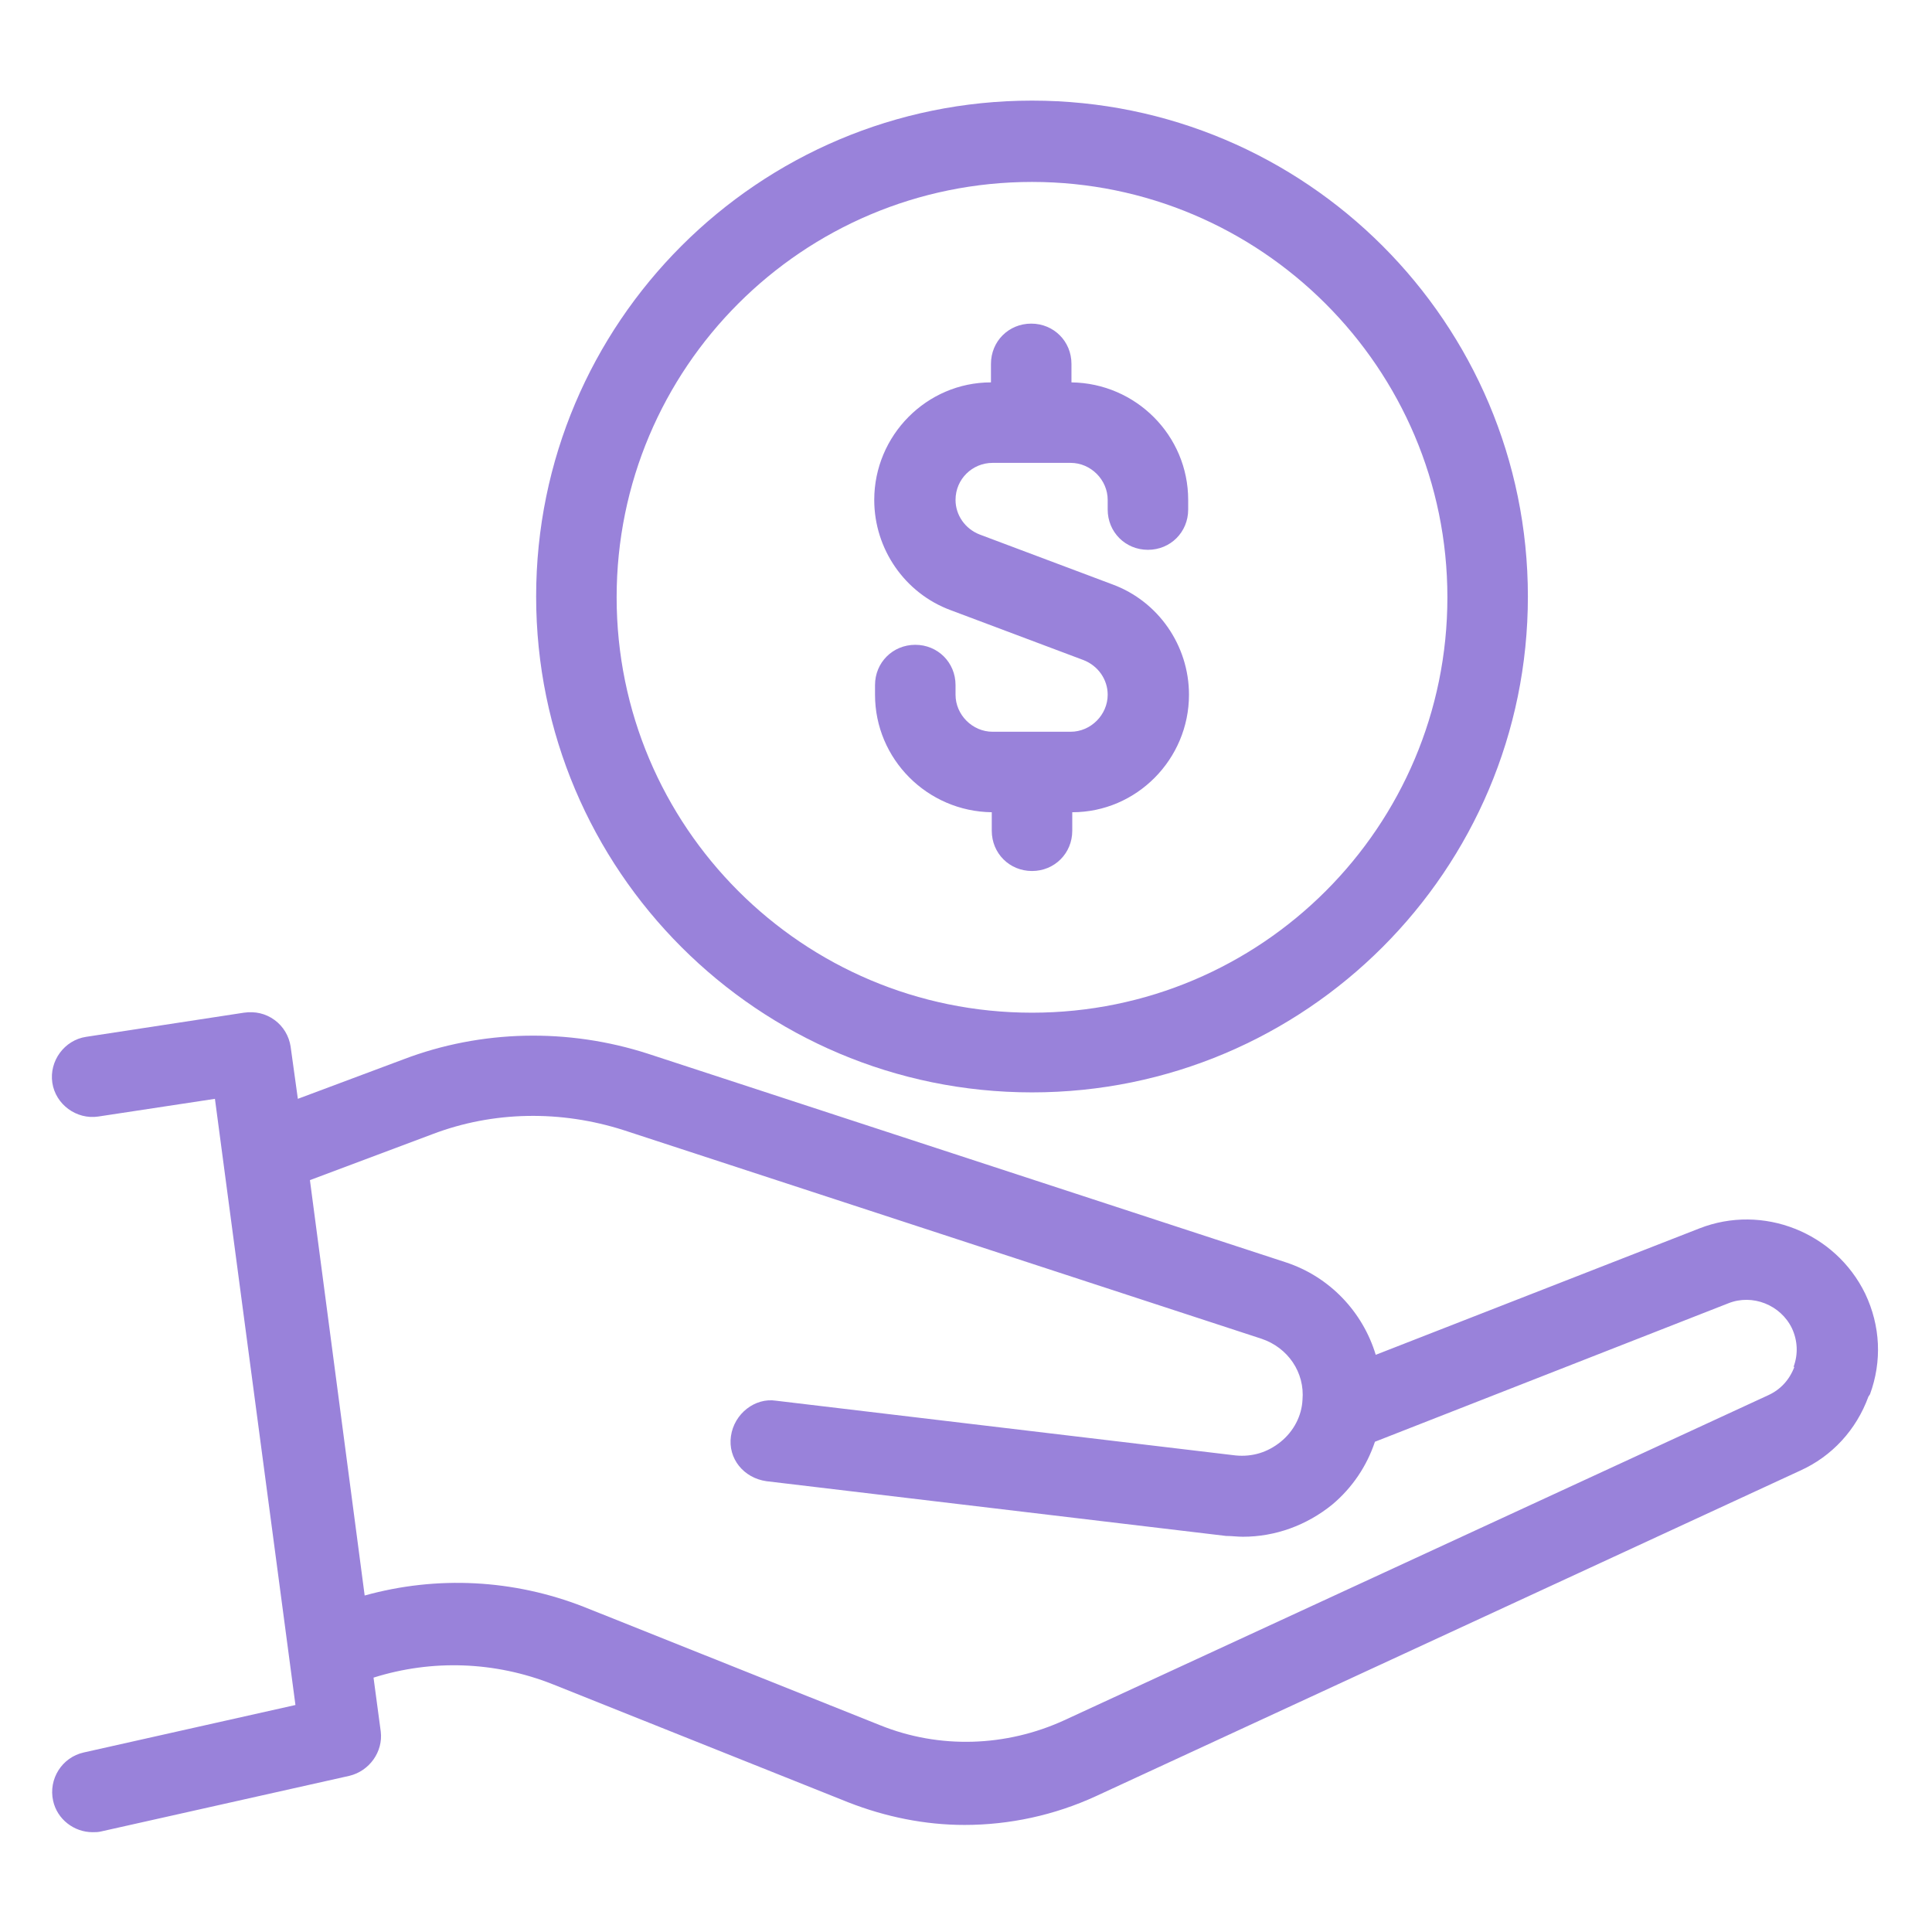
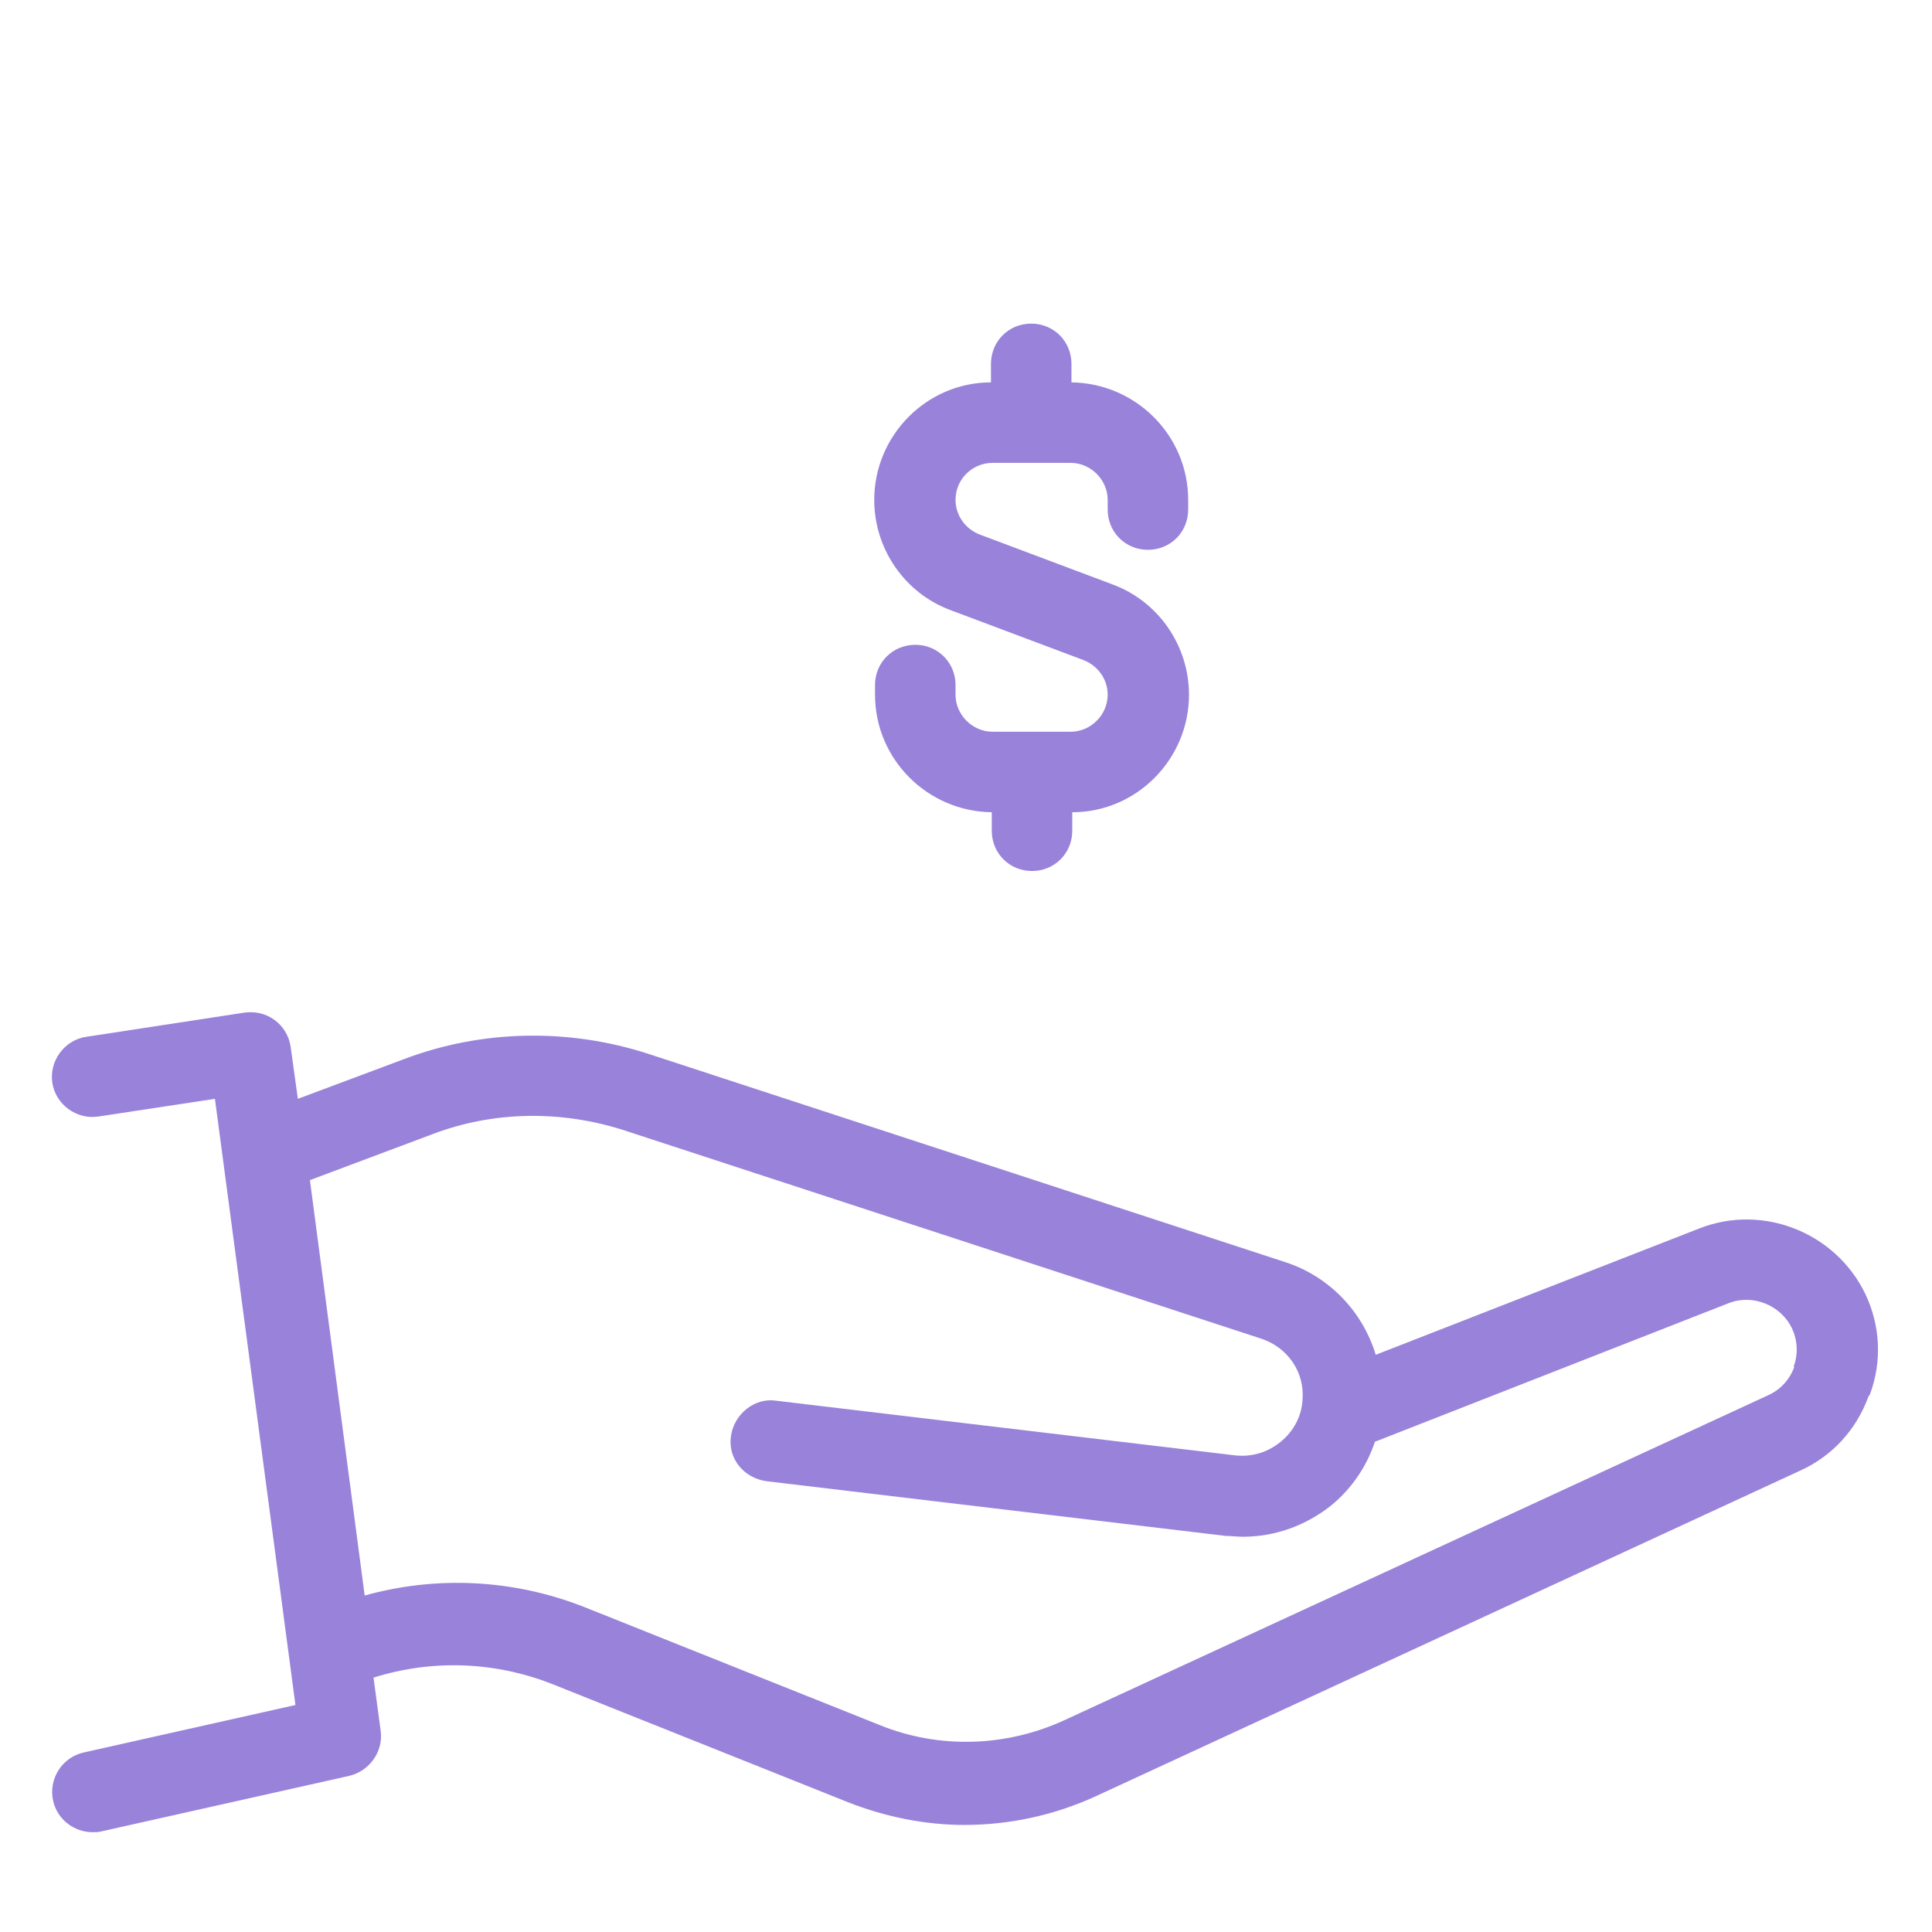
<svg xmlns="http://www.w3.org/2000/svg" width="89" height="89" viewBox="0 0 89 89" fill="none">
  <path d="M86.144 64.228C86.701 62.708 86.627 61.076 85.922 59.593C84.55 56.775 81.212 55.44 78.283 56.589L63.375 62.411C62.782 60.446 61.262 58.814 59.222 58.147L29.852 48.542C26.181 47.355 22.176 47.43 18.579 48.802L13.721 50.619L13.387 48.208C13.313 47.726 13.053 47.281 12.645 46.985C12.237 46.688 11.755 46.577 11.236 46.651L3.968 47.763C2.967 47.912 2.262 48.876 2.41 49.877C2.559 50.878 3.523 51.583 4.524 51.435L9.901 50.619L13.61 78.543L3.857 80.73C2.855 80.953 2.225 81.954 2.447 82.955C2.633 83.808 3.412 84.402 4.265 84.402C4.413 84.402 4.524 84.402 4.672 84.365L16.094 81.806C17.021 81.583 17.652 80.693 17.54 79.766L17.207 77.282C19.914 76.429 22.806 76.54 25.439 77.578L39.086 83.03C40.792 83.697 42.609 84.068 44.426 84.068C46.502 84.068 48.579 83.623 50.507 82.733L82.918 67.751C84.402 67.084 85.514 65.86 86.07 64.34L86.144 64.228ZM82.659 62.968C82.436 63.561 82.028 64.006 81.472 64.265L49.024 79.247C46.354 80.471 43.276 80.582 40.532 79.47L26.885 74.018C23.659 72.757 20.136 72.572 16.799 73.499L14.277 54.364L19.914 52.25C22.732 51.175 25.847 51.138 28.739 52.065L58.109 61.67C59.333 62.078 60.112 63.227 60.001 64.488C59.964 65.23 59.593 65.934 58.999 66.416C58.406 66.898 57.702 67.121 56.923 67.047L35.748 64.525C34.784 64.377 33.82 65.118 33.672 66.157C33.523 67.195 34.265 68.085 35.303 68.233L56.478 70.755C56.737 70.755 56.997 70.792 57.257 70.792C58.74 70.792 60.186 70.273 61.373 69.309C62.3 68.53 62.967 67.529 63.338 66.416L79.618 60.038C80.73 59.593 82.028 60.112 82.547 61.188C82.807 61.744 82.844 62.374 82.622 62.968H82.659Z" fill="#9982DA" />
  <path d="M45.687 37.417V38.27C45.687 39.308 46.502 40.124 47.541 40.124C48.579 40.124 49.395 39.308 49.395 38.27V37.417C52.362 37.417 54.772 34.97 54.772 32.003C54.772 29.741 53.363 27.701 51.249 26.922L45.13 24.623C44.463 24.364 44.018 23.733 44.018 23.029C44.018 22.065 44.797 21.323 45.724 21.323H49.321C50.248 21.323 51.027 22.102 51.027 23.029V23.474C51.027 24.512 51.843 25.328 52.881 25.328C53.919 25.328 54.735 24.512 54.735 23.474V23.029C54.735 20.062 52.325 17.652 49.358 17.615V16.762C49.358 15.723 48.542 14.908 47.504 14.908C46.465 14.908 45.65 15.723 45.65 16.762V17.615C42.683 17.615 40.273 20.062 40.273 23.029C40.273 25.291 41.682 27.33 43.795 28.109L49.914 30.408C50.582 30.668 51.027 31.298 51.027 32.003C51.027 32.93 50.248 33.709 49.321 33.709H45.724C44.797 33.709 44.018 32.93 44.018 32.003V31.558C44.018 30.52 43.202 29.704 42.164 29.704C41.125 29.704 40.309 30.52 40.309 31.558V32.003C40.309 34.97 42.72 37.38 45.687 37.417Z" fill="#9982DA" />
-   <path d="M47.541 50.322C60.149 50.322 70.384 40.087 70.384 27.479C70.384 14.87 60.149 4.635 47.541 4.635C34.932 4.635 24.698 14.87 24.698 27.479C24.698 40.087 34.932 50.322 47.541 50.322ZM47.541 8.381C58.072 8.381 66.676 16.947 66.676 27.516C66.676 38.085 58.11 46.651 47.541 46.651C36.972 46.651 28.406 38.085 28.406 27.516C28.406 16.947 36.972 8.381 47.541 8.381Z" fill="#9982DA" />
</svg>